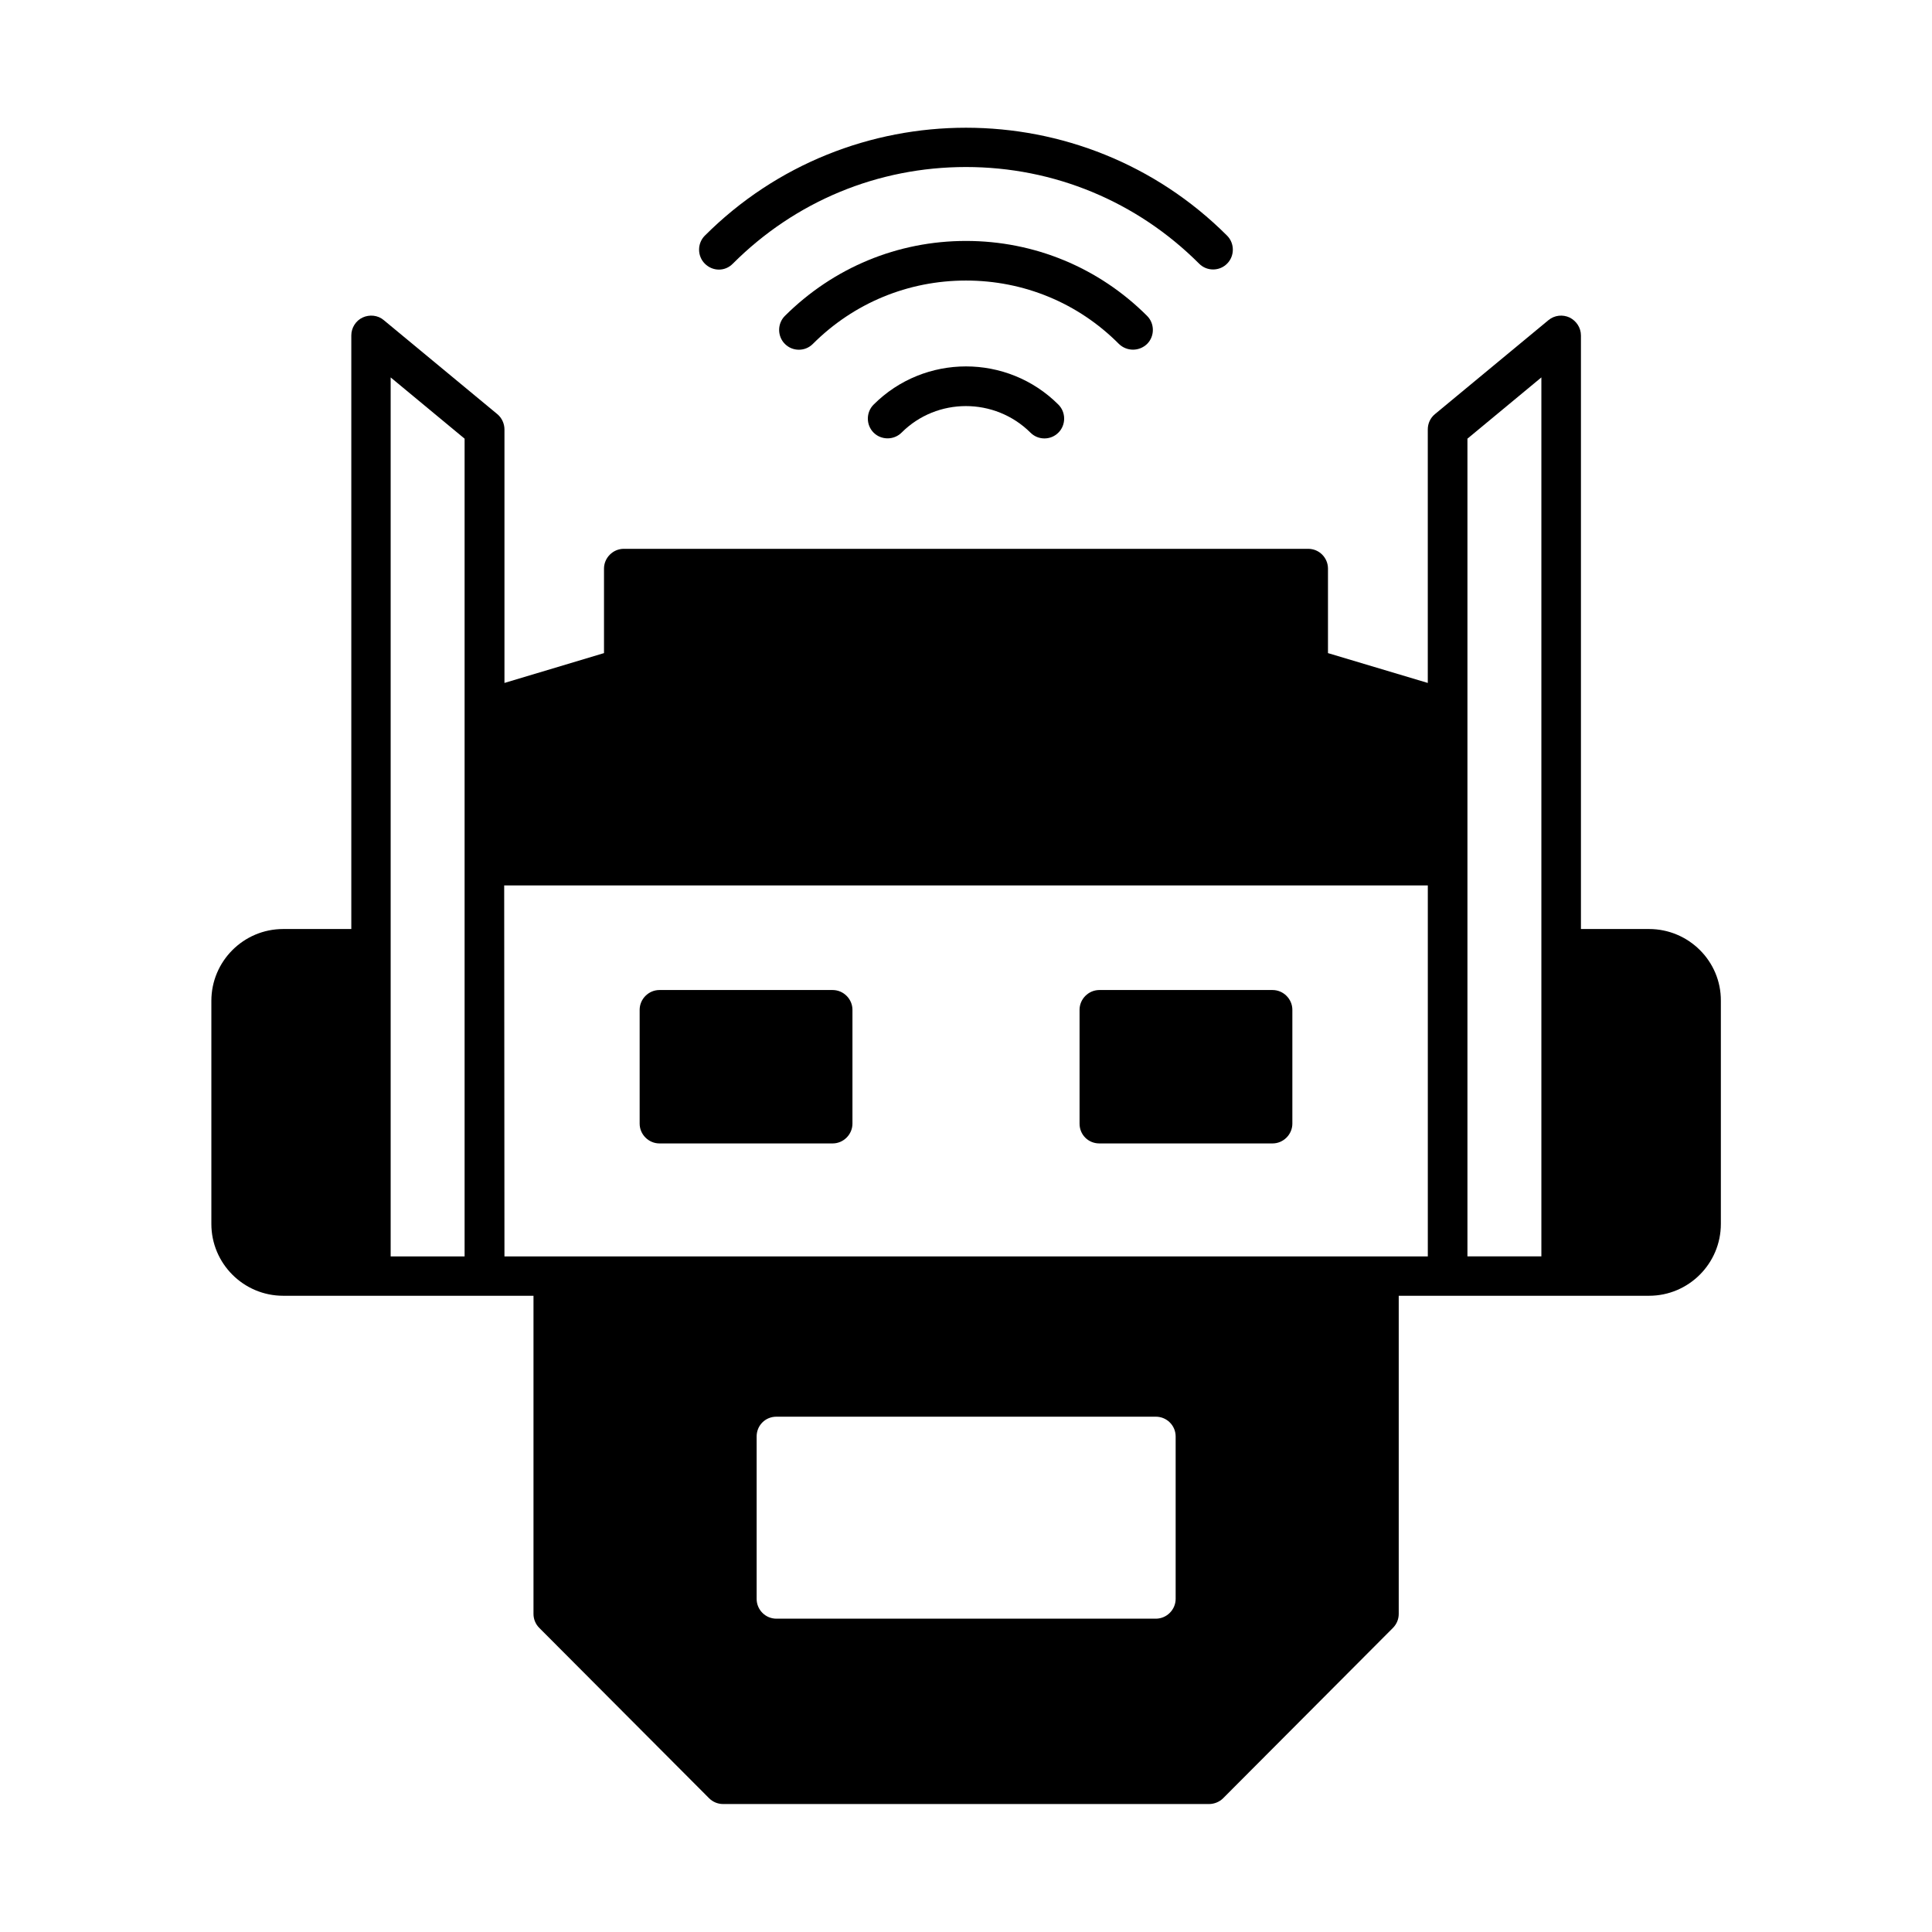
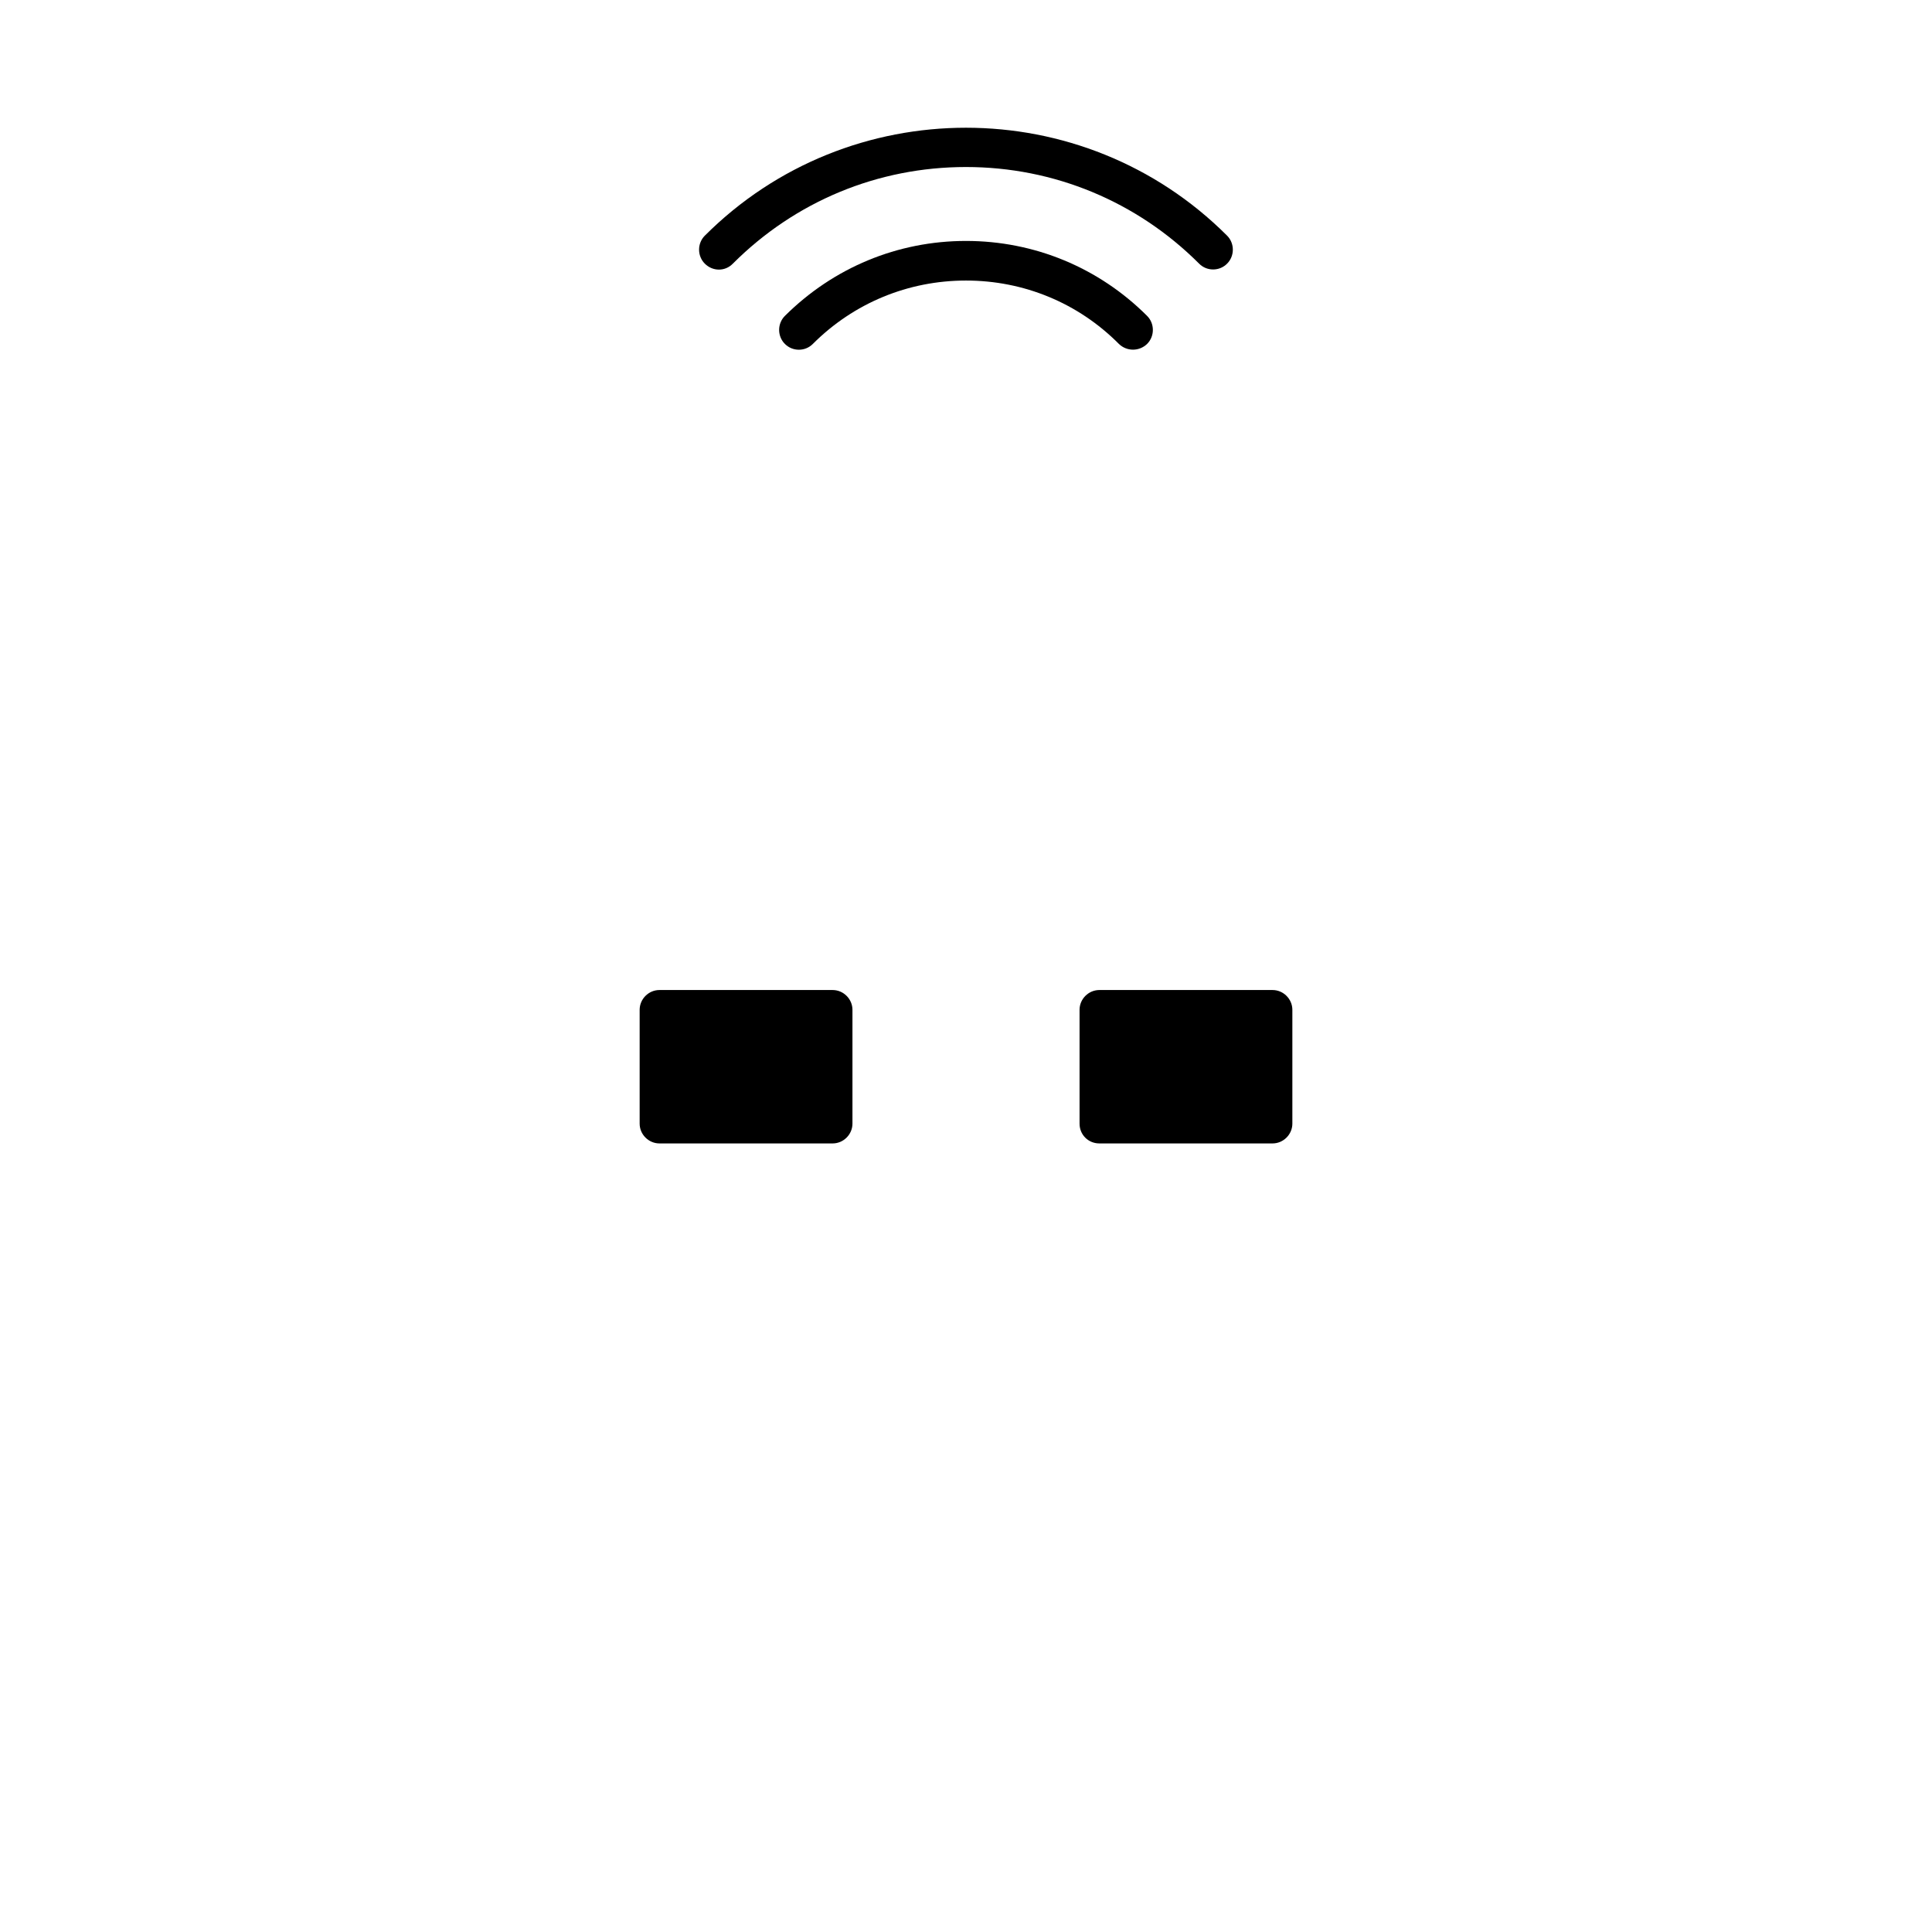
<svg xmlns="http://www.w3.org/2000/svg" fill="#000000" width="800px" height="800px" version="1.1" viewBox="144 144 512 512">
  <g>
    <path d="m448 235.14c2.027-2.027 2.027-5.387 0-7.418-12.805-12.805-29.879-19.871-48-19.871-18.125 0-35.125 7.066-48 19.871-2.027 2.027-2.027 5.387 0 7.418 1.051 1.051 2.379 1.539 3.707 1.539s2.66-0.488 3.707-1.539c10.848-10.848 25.262-16.793 40.586-16.793s29.738 5.949 40.516 16.793c2.098 2.031 5.387 2.031 7.484 0z" />
    <path d="m338.21 213.87c16.516-16.516 38.414-25.609 61.785-25.609 23.301 0 45.273 9.098 61.785 25.609 1.051 1.051 2.379 1.539 3.707 1.539s2.66-0.488 3.707-1.539c2.027-2.027 2.027-5.387 0-7.418-38.137-38.137-100.27-38.137-138.41 0-2.027 2.027-2.027 5.387 0 7.418 2.106 2.102 5.394 2.102 7.422 0z" />
-     <path d="m375.51 251.23c-2.027 2.027-2.027 5.387 0 7.418 2.027 2.027 5.387 2.027 7.418 0 9.375-9.375 24.699-9.375 34.148 0 1.051 1.051 2.379 1.539 3.707 1.539s2.66-0.488 3.707-1.539c2.027-2.027 2.027-5.387 0-7.418-13.504-13.504-35.477-13.504-48.98 0z" />
-     <path d="m581.02 390.2h-18.055v-157.3c0-2.027-1.191-3.848-3.008-4.758-1.82-0.84-3.988-0.629-5.598 0.699l-30.09 24.91c-1.191 0.98-1.891 2.449-1.891 4.059v67.176l-26.449-7.906v-22.391c0-2.867-2.309-5.246-5.246-5.246h-181.37c-2.867 0-5.246 2.379-5.246 5.246v22.391l-26.379 7.906v-67.176c0-1.539-0.699-3.078-1.891-4.059l-30.09-24.91c-1.539-1.328-3.777-1.539-5.598-0.699-1.82 0.84-3.008 2.731-3.008 4.758v157.3h-18.055c-10.496 0-19.031 8.535-19.031 19.031v59.129c0 10.496 8.535 19.031 19.031 19.031h66.336v84.316c0 1.398 0.559 2.731 1.539 3.707l44.992 45.133c0.98 0.98 2.309 1.539 3.707 1.539h128.82c1.328 0 2.731-0.559 3.707-1.539l44.992-45.133c0.98-0.98 1.539-2.309 1.539-3.707v-84.316h66.336c10.496 0 19.031-8.535 19.031-19.031v-59.129c0.074-10.496-8.531-19.031-19.027-19.031zm-125.46 177.52c0 2.867-2.379 5.246-5.246 5.246h-100.55c-2.938 0-5.246-2.379-5.246-5.246v-43.035c0-2.938 2.309-5.246 5.246-5.246h100.55c2.867 0 5.246 2.309 5.246 5.246zm-208.03-172.28v-151.42l19.594 16.234v216.71h-19.594zm30.086-16.793h244.77v98.312h-244.7zm255.27-5.246v-113.15l19.594-16.234v232.94h-19.594z" />
    <path d="m435.34 447.02h45.902c2.867 0 5.246-2.379 5.246-5.246v-30.16c0-2.867-2.379-5.246-5.246-5.246h-45.902c-2.867 0-5.246 2.379-5.246 5.246v30.16c-0.004 2.938 2.305 5.246 5.246 5.246z" />
    <path d="m318.76 447.02h45.902c2.867 0 5.246-2.379 5.246-5.246v-30.16c0-2.867-2.379-5.246-5.246-5.246h-45.902c-2.867 0-5.246 2.379-5.246 5.246v30.16c0 2.867 2.379 5.246 5.246 5.246z" />
  </g>
</svg>